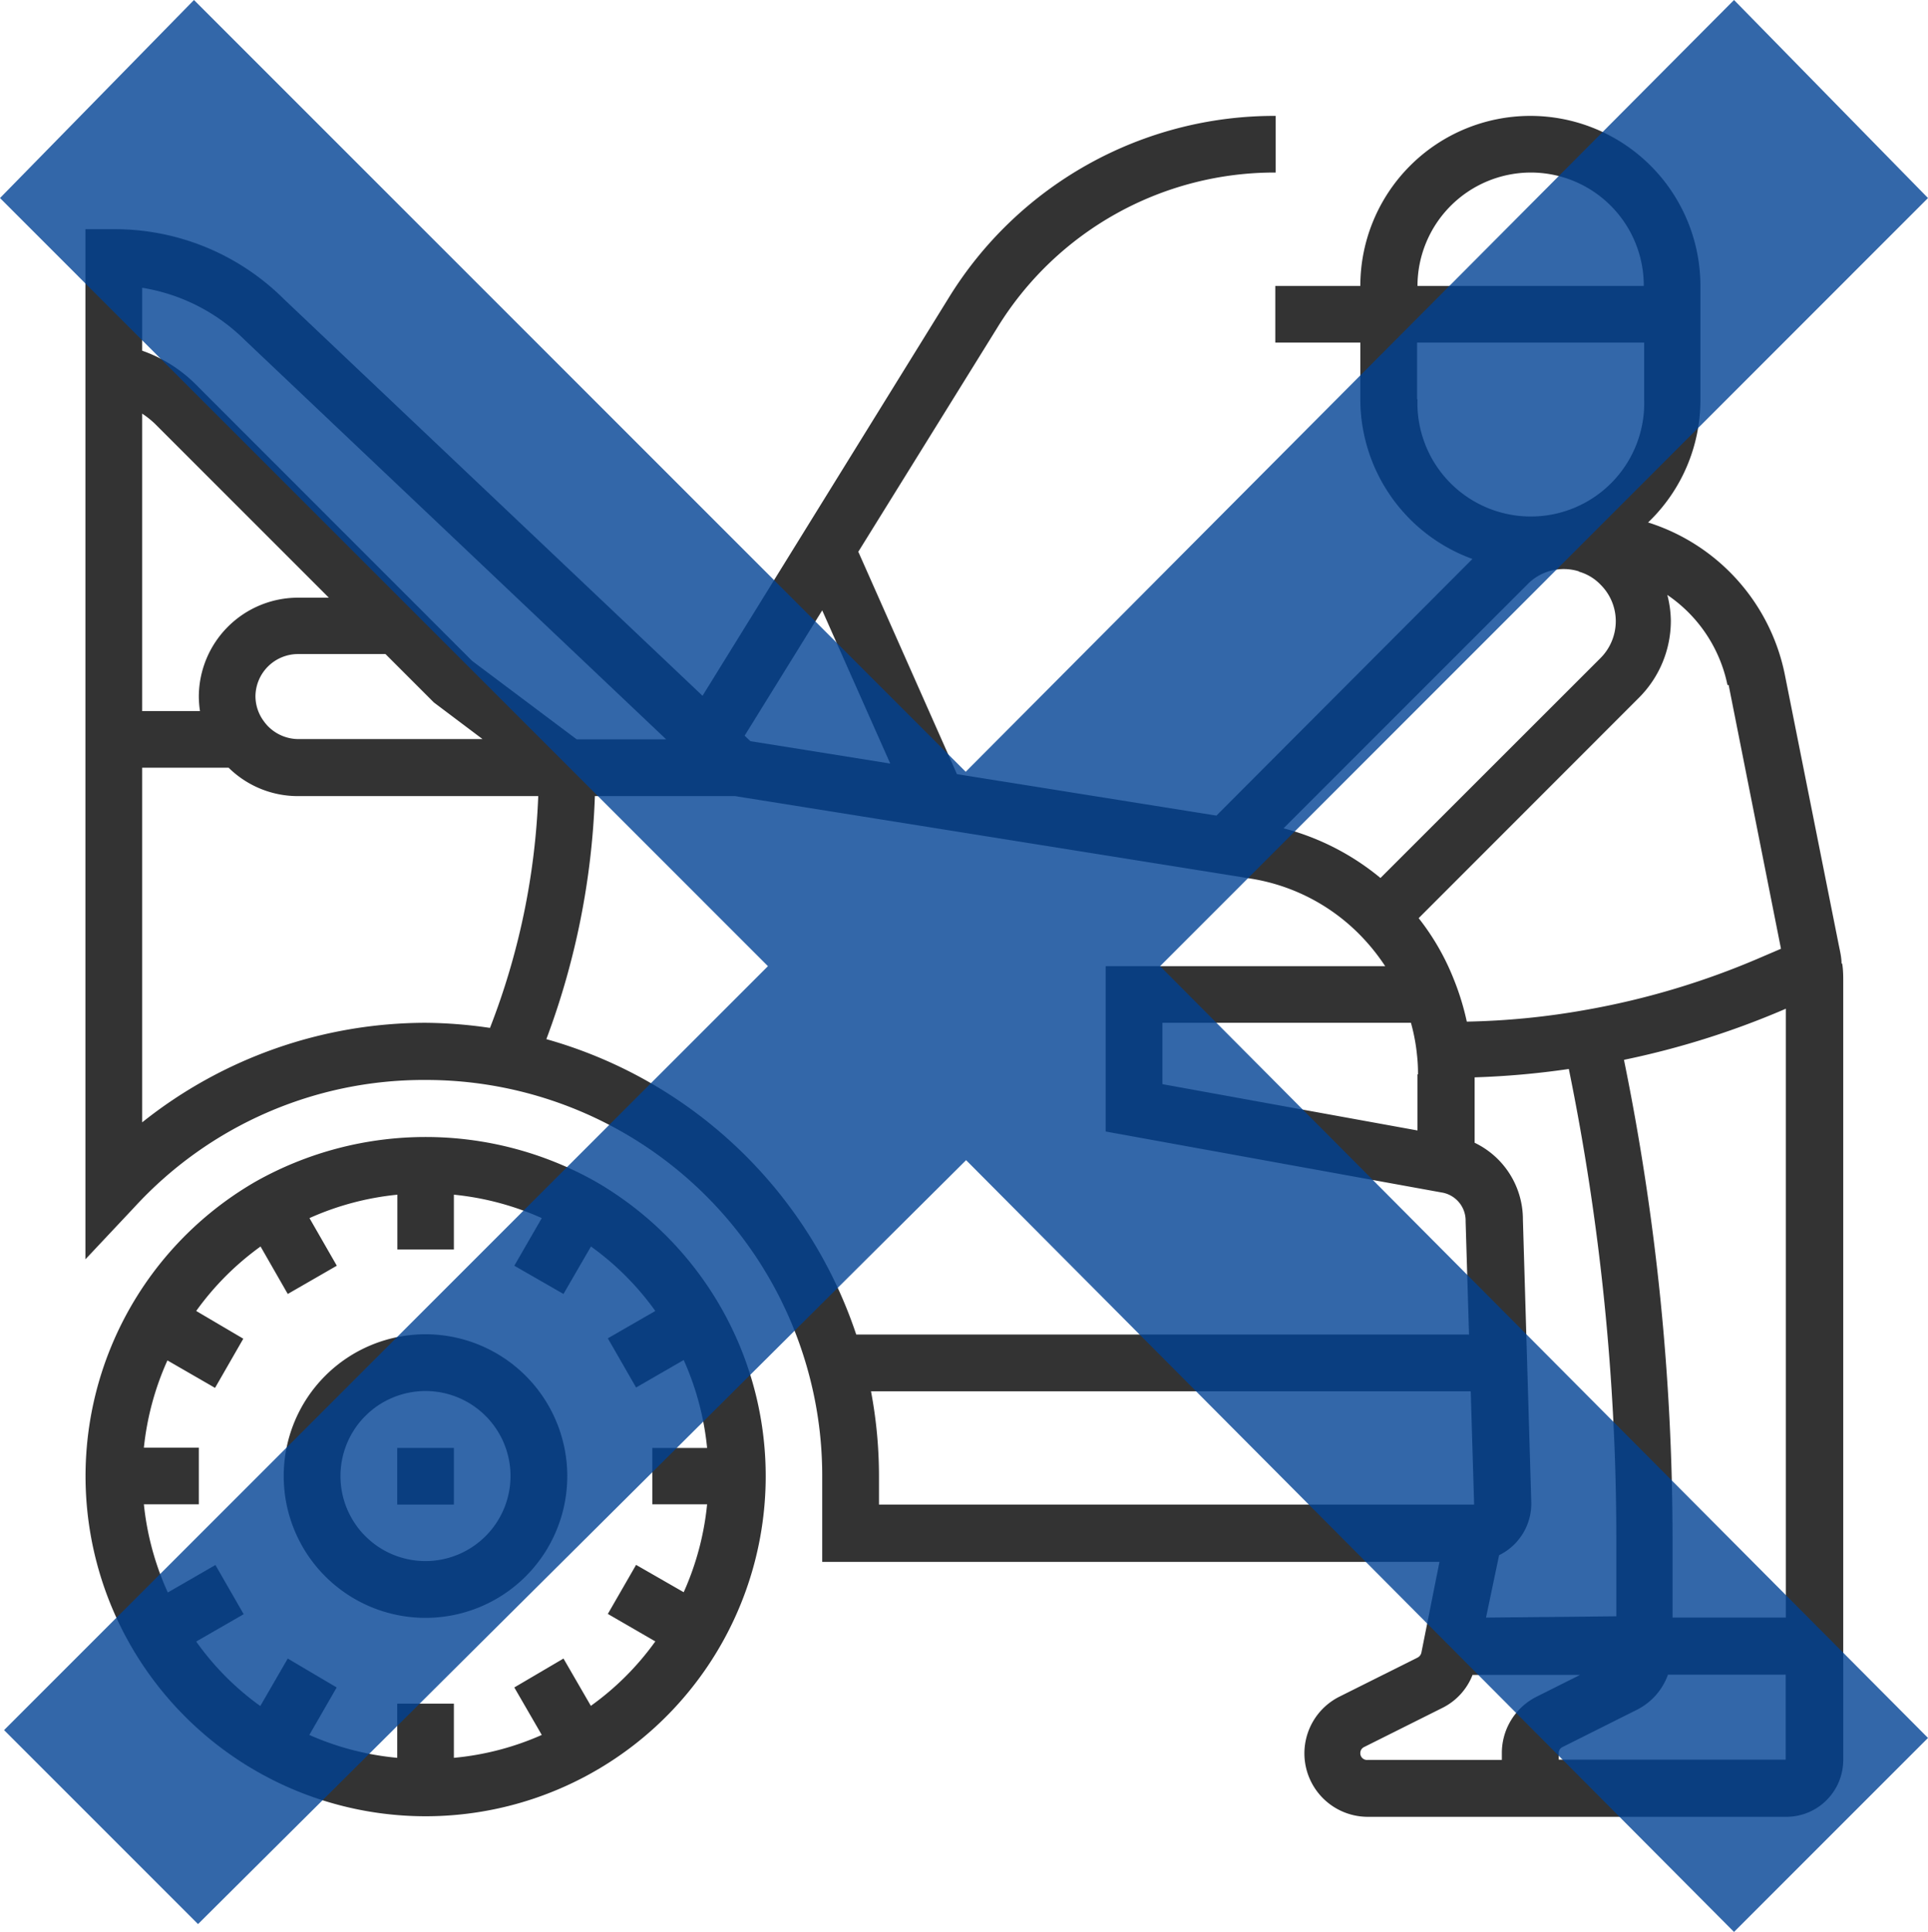
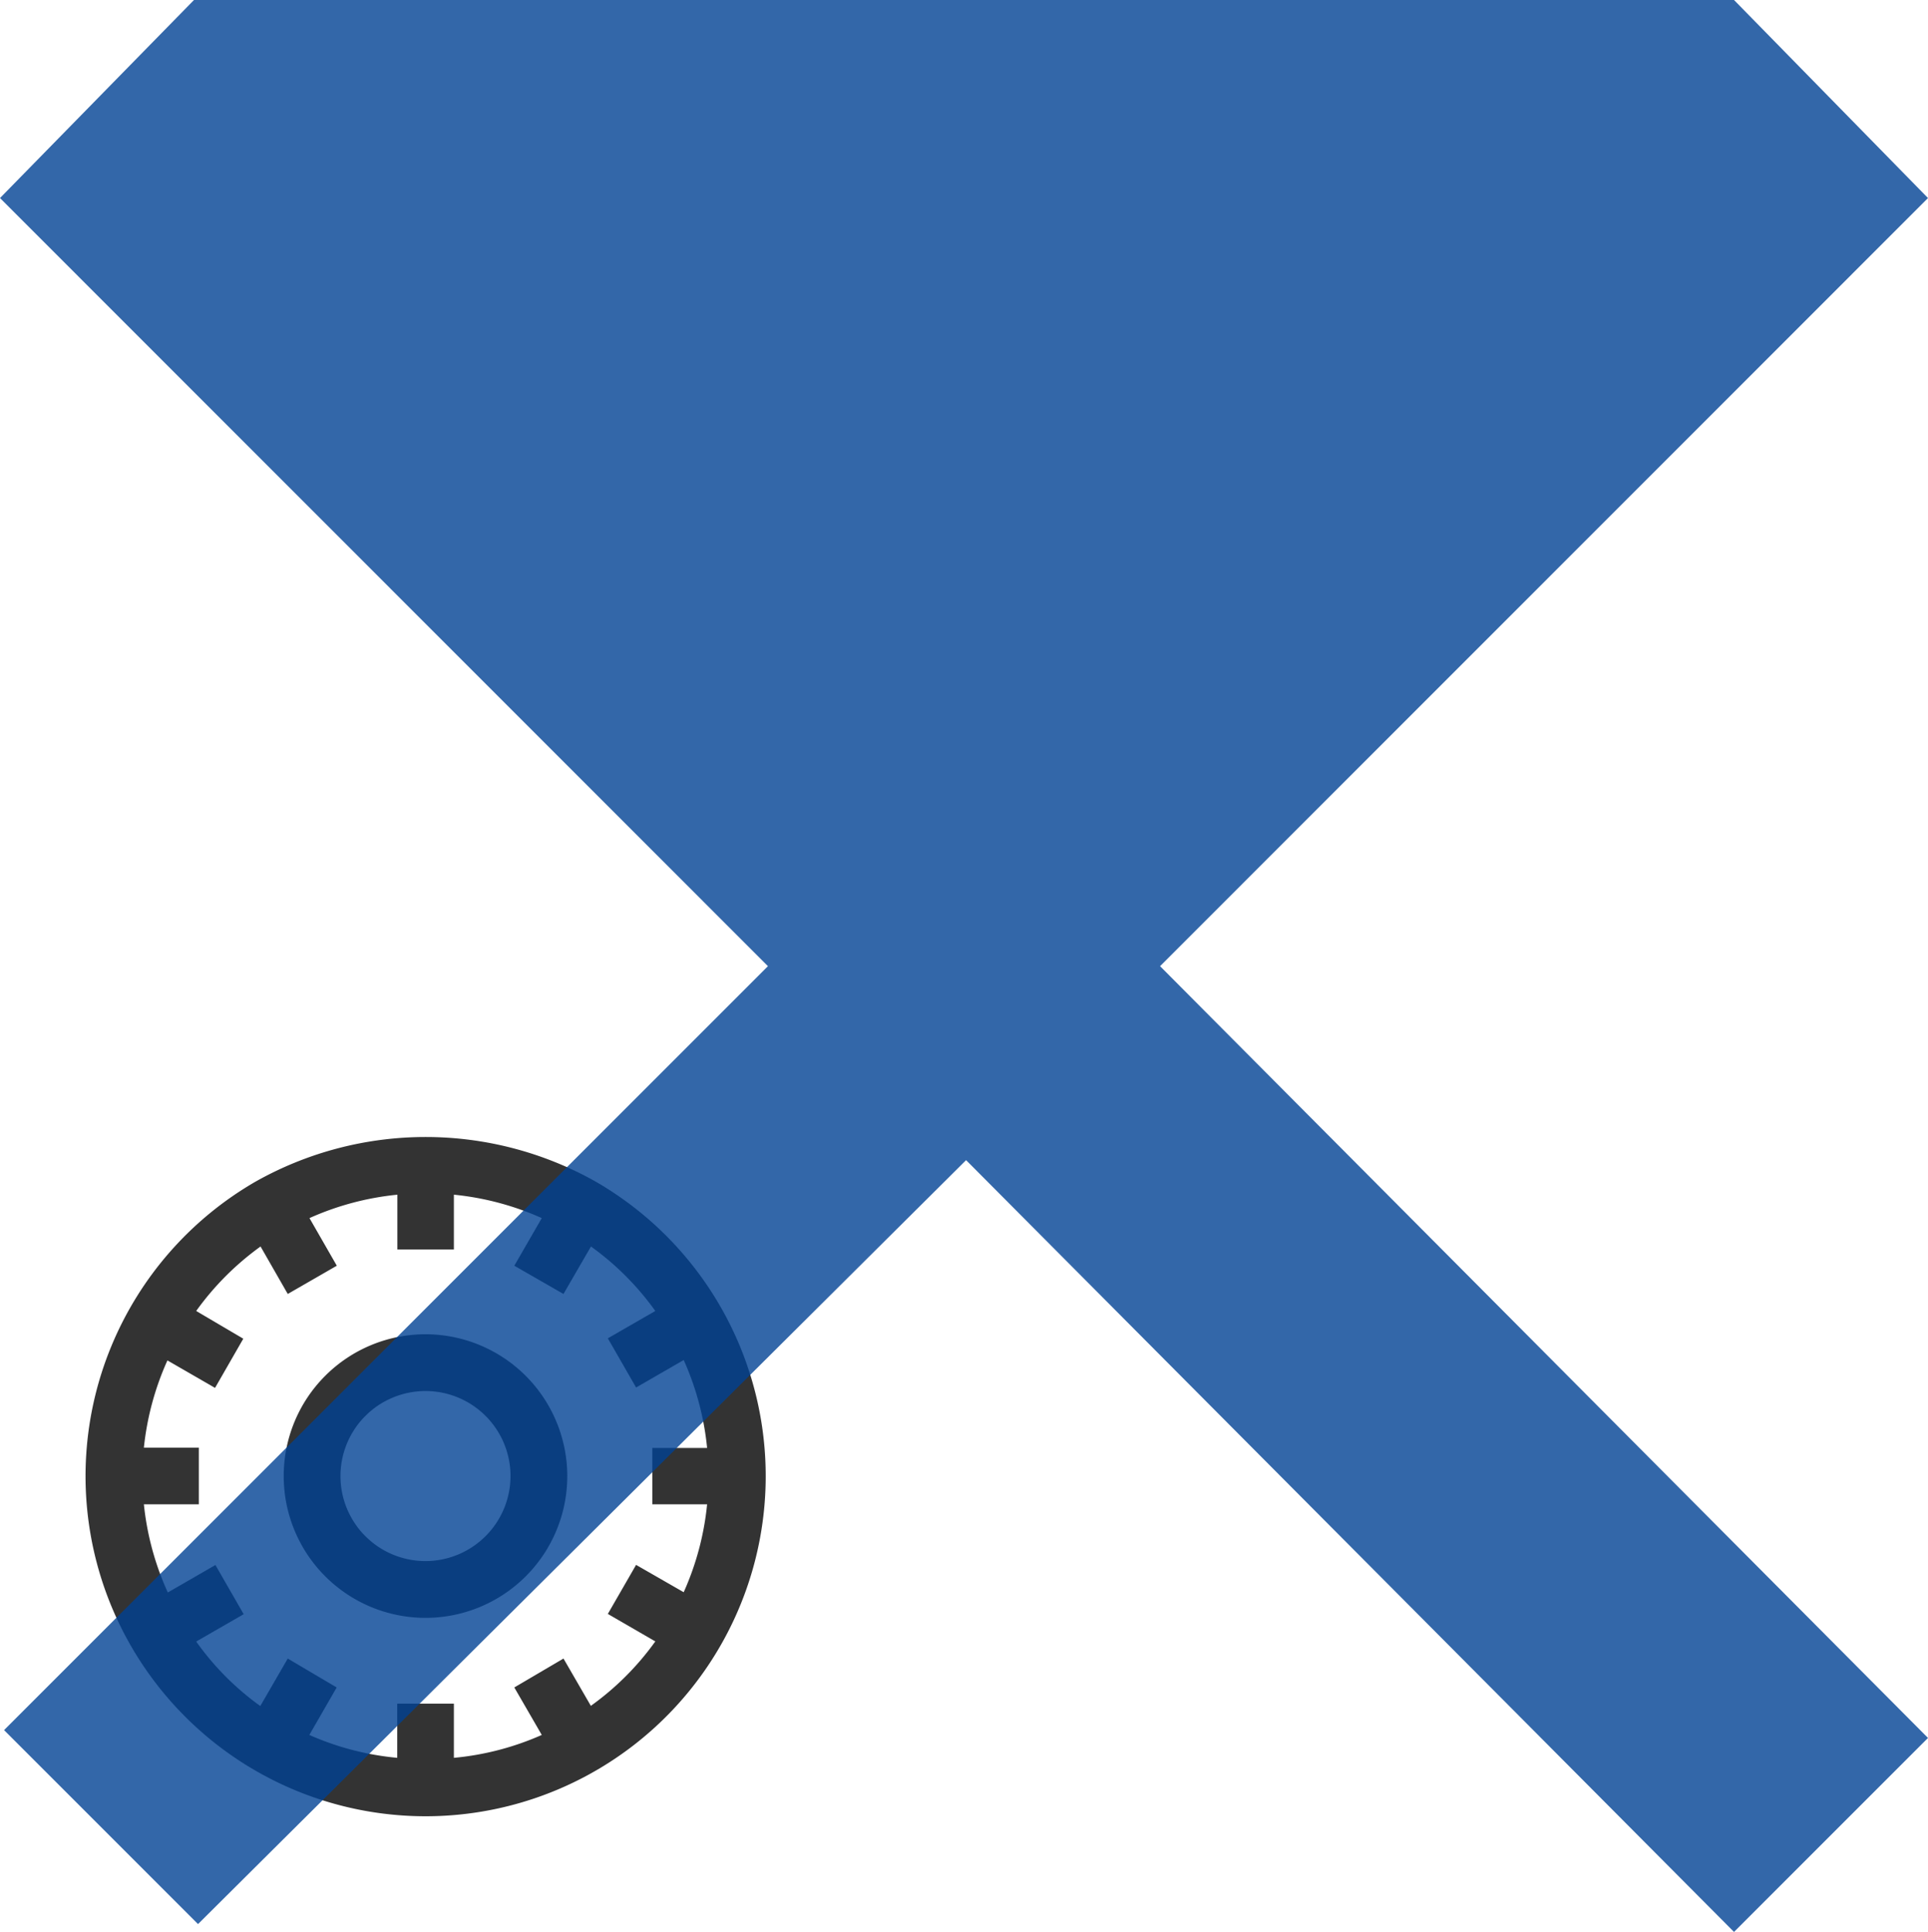
<svg xmlns="http://www.w3.org/2000/svg" viewBox="0 0 147.4 147.71">
  <defs>
    <style>.cls-1{fill:#333;}.cls-2{opacity:0.8;}.cls-3{fill:#004193;}</style>
  </defs>
  <g id="レイヤー_2" data-name="レイヤー 2">
    <g id="オブジェクト">
      <path class="cls-1" d="M45.54,90.33a26.49,26.49,0,0,0-26,0,26,26,0,1,0,26,0Zm-.36,40.09-2.1-3.63L39.32,129l2.1,3.63a21.38,21.38,0,0,1-6.72,1.75v-4.14H30.37v4.14a21.45,21.45,0,0,1-6.72-1.75L25.74,129,22,126.79l-2.1,3.63A21.12,21.12,0,0,1,15,125.49l3.63-2.09-2.16-3.76-3.64,2.1A21.57,21.57,0,0,1,11,115H15.2v-4.33H11A21.64,21.64,0,0,1,12.8,104l3.64,2.1,2.16-3.76L15,100.22a21.51,21.51,0,0,1,4.92-4.93L22,98.92l3.75-2.16-2.09-3.64a21.57,21.57,0,0,1,6.72-1.79v4.19H34.7V91.33a21.57,21.57,0,0,1,6.72,1.79l-2.1,3.64,3.76,2.16,2.1-3.63a21.32,21.32,0,0,1,4.92,4.93l-3.63,2.09,2.16,3.76,3.64-2.1a21.57,21.57,0,0,1,1.79,6.72H49.87V115h4.19a21.57,21.57,0,0,1-1.79,6.72l-3.64-2.09-2.16,3.75,3.63,2.1a21.27,21.27,0,0,1-4.92,4.92Z" />
      <path class="cls-1" d="M32.53,102a10.84,10.84,0,1,0,10.84,10.84A10.85,10.85,0,0,0,32.53,102Zm0,17.34a6.5,6.5,0,1,1,6.5-6.5,6.51,6.51,0,0,1-6.5,6.5Z" />
-       <rect class="cls-1" x="30.37" y="110.69" width="4.33" height="4.33" />
-       <path class="cls-1" d="M140.79,73.66c0-.5-.13-1-.23-1.51l-4.11-20.6A15.39,15.39,0,0,0,126,39.94,12.94,12.94,0,0,0,130,30.52V21.86a13,13,0,1,0-26,0h-6.5v4.33H104v4.33a13,13,0,0,0,8.57,12.21L93,62.35,73.16,59.18l-7.54-17L76.24,25.06A24.86,24.86,0,0,1,97.53,13.19V8.86a29.22,29.22,0,0,0-25,13.91L53.71,53.19l-32-30.32a18.33,18.33,0,0,0-13-5.35H6.53V96.27l3.76-4a30,30,0,0,1,22.24-9.71,30.29,30.29,0,0,1,29.33,22.56,30,30,0,0,1,1,7.78v6.5h47.19l-1.38,6.93a.56.56,0,0,1-.28.38l-6,3a4.85,4.85,0,0,0,2.19,9.18h32a4.35,4.35,0,0,0,4.34-4.34V75.16c0-.51,0-1-.08-1.5Zm-27.18,50,1-4.77a4.39,4.39,0,0,0,2.46-4l-.64-21.65a6.5,6.5,0,0,0-3.69-5.88v-5a63.35,63.35,0,0,0,7.2-.64,179.27,179.27,0,0,1,3.63,35.84v6Zm10.55-42.64a63.87,63.87,0,0,0,12.17-3.82l.2-.09v46.55h-8.66v-6a183.37,183.37,0,0,0-3.71-36.62Zm8-28.65,4,20.16-1.61.69a59.93,59.93,0,0,1-13.41,4,57.64,57.64,0,0,1-9,.88,19.85,19.85,0,0,0-1-3.25,18.55,18.55,0,0,0-2.68-4.66l16.84-16.85a8.32,8.32,0,0,0,2.44-5.86,8.15,8.15,0,0,0-.27-2,11,11,0,0,1,4.6,6.89ZM108.37,82.13v4.29l-19.5-3.54V78.19h19a14.46,14.46,0,0,1,.46,2.43,12.73,12.73,0,0,1,.08,1.51ZM120.71,43.7a3.69,3.69,0,0,1,1.66,1,3.93,3.93,0,0,1,1.16,2.8,4,4,0,0,1-1.16,2.8L105.54,67.12a19.23,19.23,0,0,0-7.41-3.8l18.64-18.64a3.87,3.87,0,0,1,3.94-1ZM117,13.19a8.64,8.64,0,0,1,8.67,8.67H108.37A8.68,8.68,0,0,1,117,13.19Zm-8.66,17.33V26.19H125.7v4.33a8.67,8.67,0,1,1-17.33,0ZM62.86,46.66l5.2,11.71L57.37,56.66l-.44-.42ZM18.72,26,50.93,56.52H44.09l-8-6L14.94,29.36a10.87,10.87,0,0,0-4.07-2.55V22a14.38,14.38,0,0,1,7.85,4ZM15.2,53.27a7.88,7.88,0,0,0,.09,1.09H10.87V31.62a6.88,6.88,0,0,1,1,.8L25.14,45.69H22.78a7.59,7.59,0,0,0-7.58,7.58ZM22.78,50h6.69l3.7,3.7,3.72,2.8H22.78a3.28,3.28,0,0,1-2.31-1,3.34,3.34,0,0,1-.29-.35,3.22,3.22,0,0,1-.65-1.95A3.26,3.26,0,0,1,22.78,50ZM10.87,85.8V58.69h6.61a7.54,7.54,0,0,0,5.3,2.17H41.15a54.54,54.54,0,0,1-3.69,17.72,35.36,35.36,0,0,0-4.93-.39A34.8,34.8,0,0,0,10.87,85.8Zm30.9-6.36a58.61,58.61,0,0,0,3.71-18.58H56.2l39.39,6.3a15,15,0,0,1,8.48,4.41,15.84,15.84,0,0,1,1.83,2.29H84.53V86.5l25.68,4.66a2.18,2.18,0,0,1,1.84,2.22l.26,8.64H65.46A34.94,34.94,0,0,0,41.77,79.44Zm24.82,26.92h45.85l.26,8.66H67.2v-2.16a34.93,34.93,0,0,0-.61-6.5ZM104,134a.5.5,0,0,1,.28-.44l6-3a4.73,4.73,0,0,0,2.3-2.52h8.22l-3.31,1.66a4.81,4.81,0,0,0-2.67,4.32v.52H104.56A.51.51,0,0,1,104,134Zm15.17.52V134a.5.5,0,0,1,.28-.44l5.71-2.86a4.81,4.81,0,0,0,2.36-2.68h9v6.5Z" />
      <g class="cls-2">
-         <path class="cls-3" d="M15.14,147.09.31,132.26l58.4-58.4L0,15.14,14.83,0l59,59L132.57,0,147.4,15.14,88.69,73.86l58.71,59-14.83,14.83-58.71-59Z" />
+         <path class="cls-3" d="M15.14,147.09.31,132.26l58.4-58.4L0,15.14,14.83,0L132.57,0,147.4,15.14,88.69,73.86l58.71,59-14.83,14.83-58.71-59Z" />
      </g>
    </g>
  </g>
</svg>